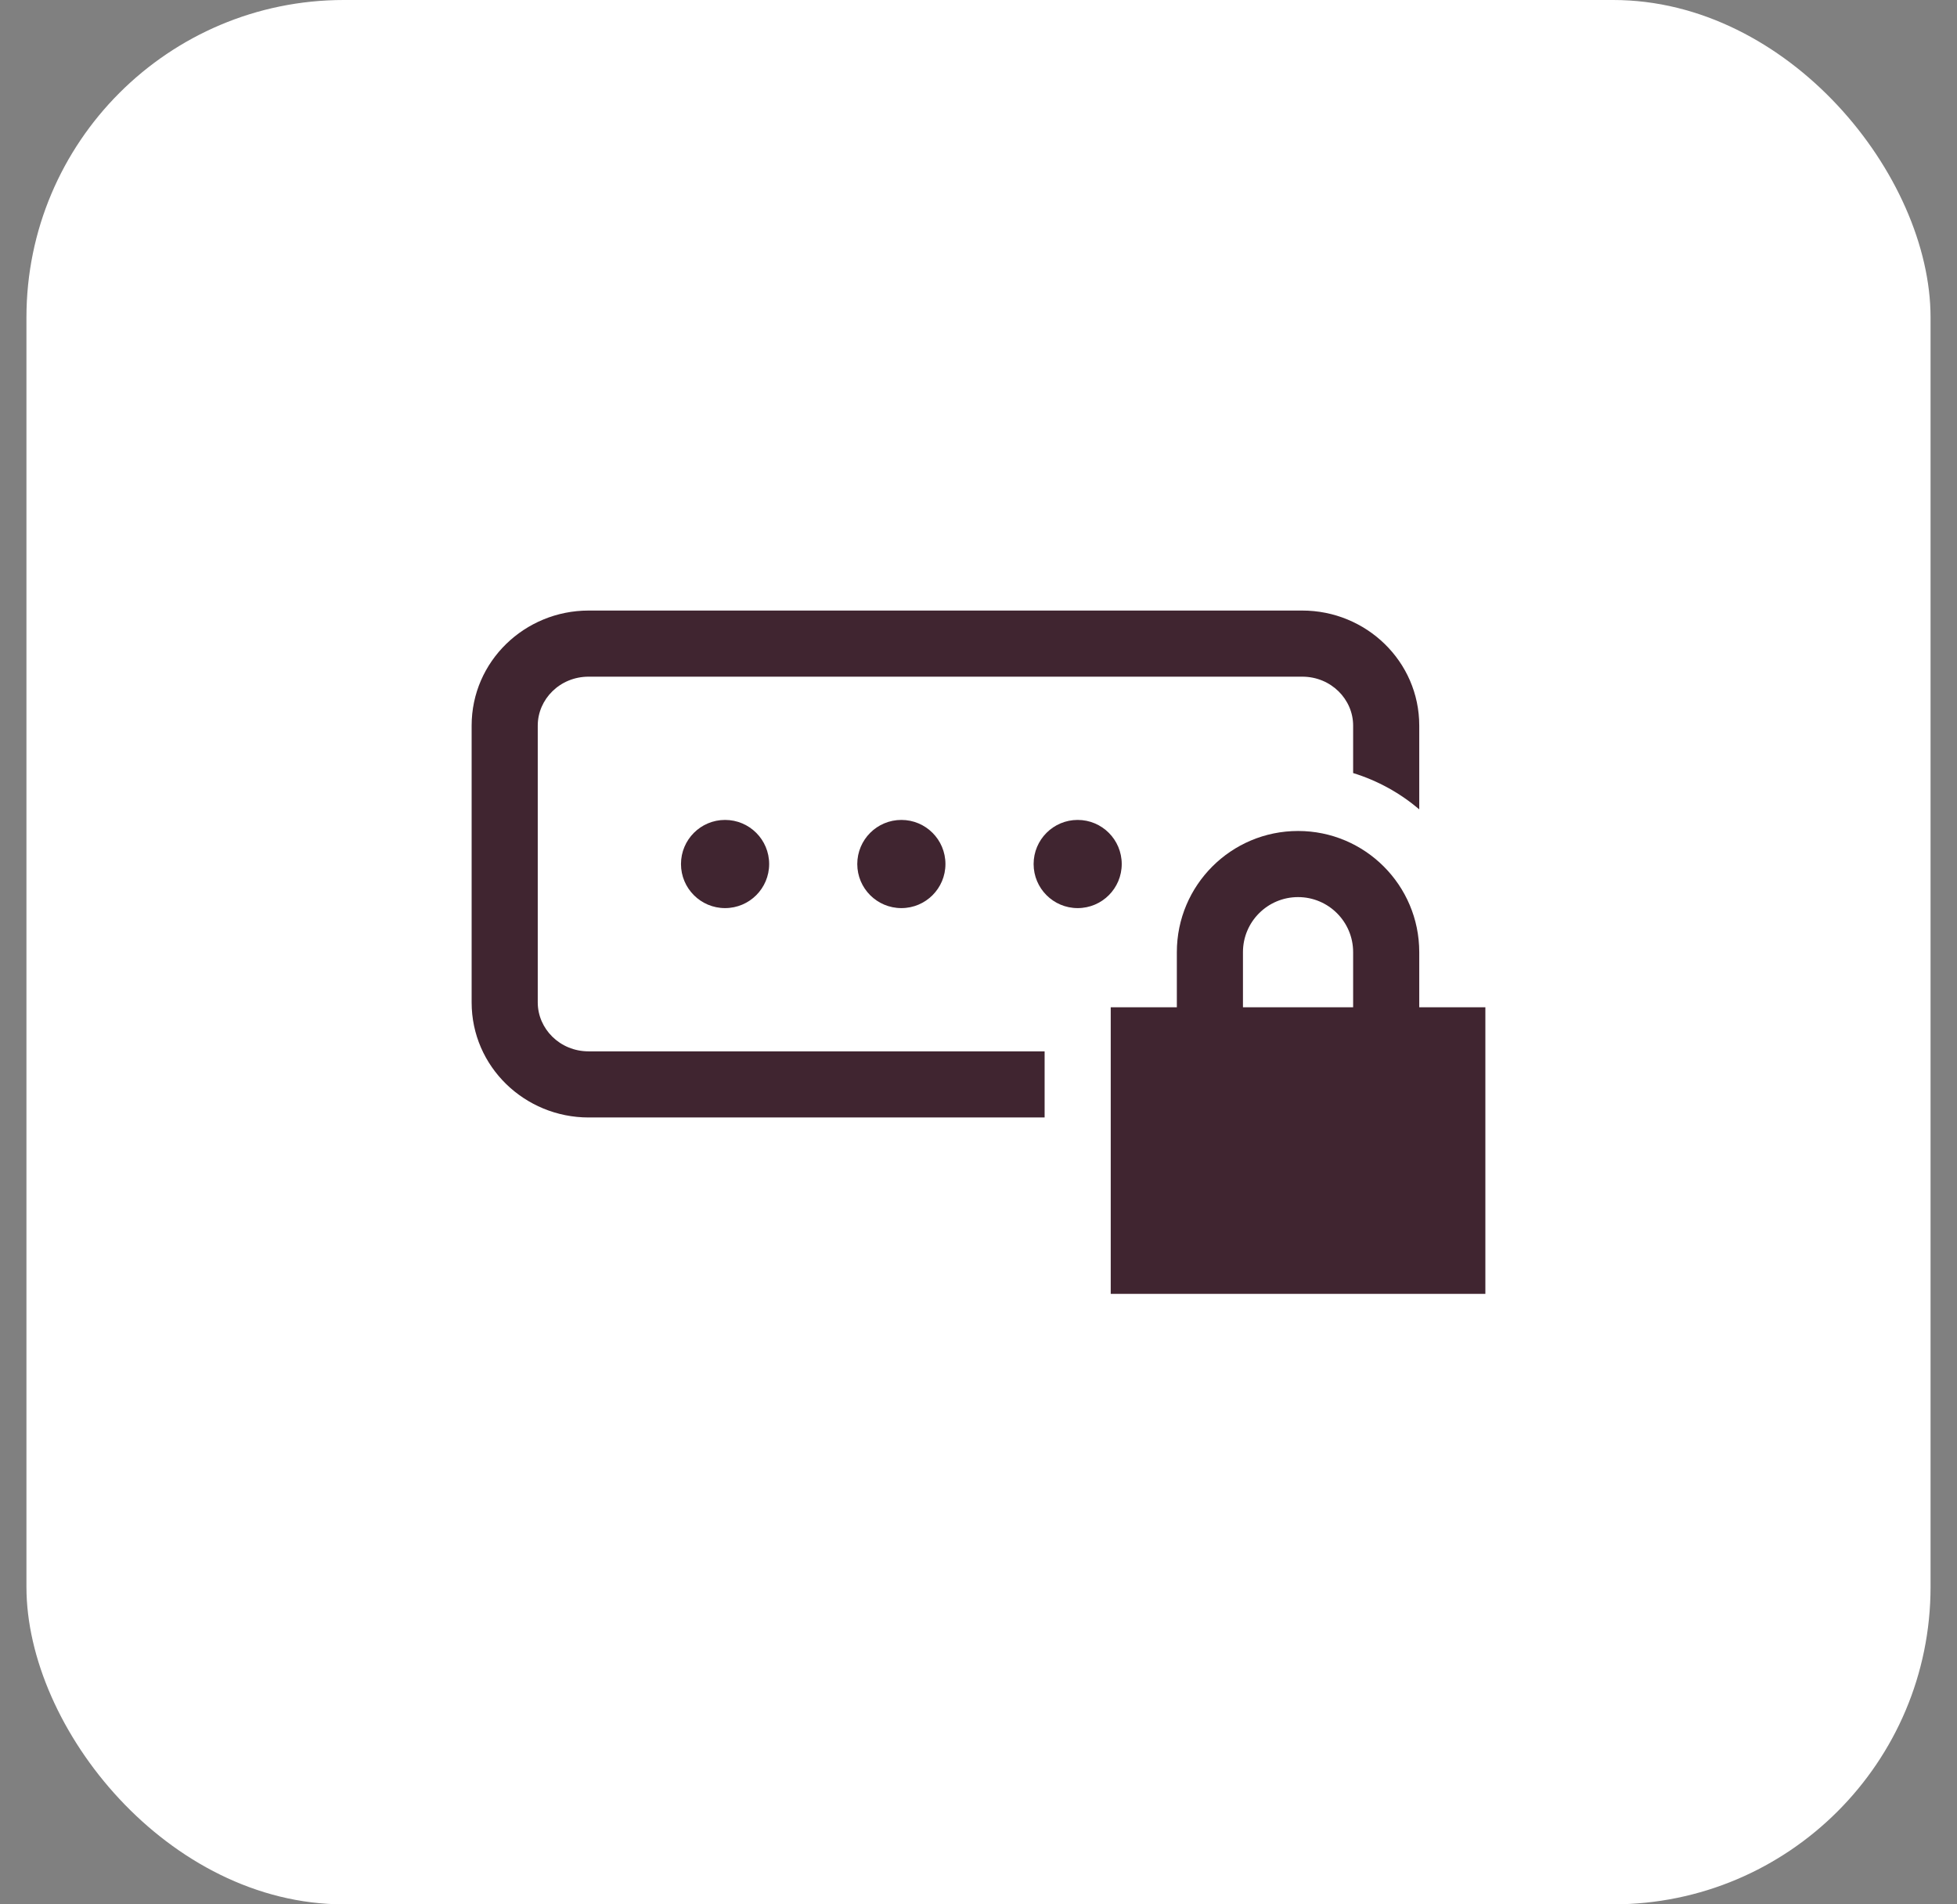
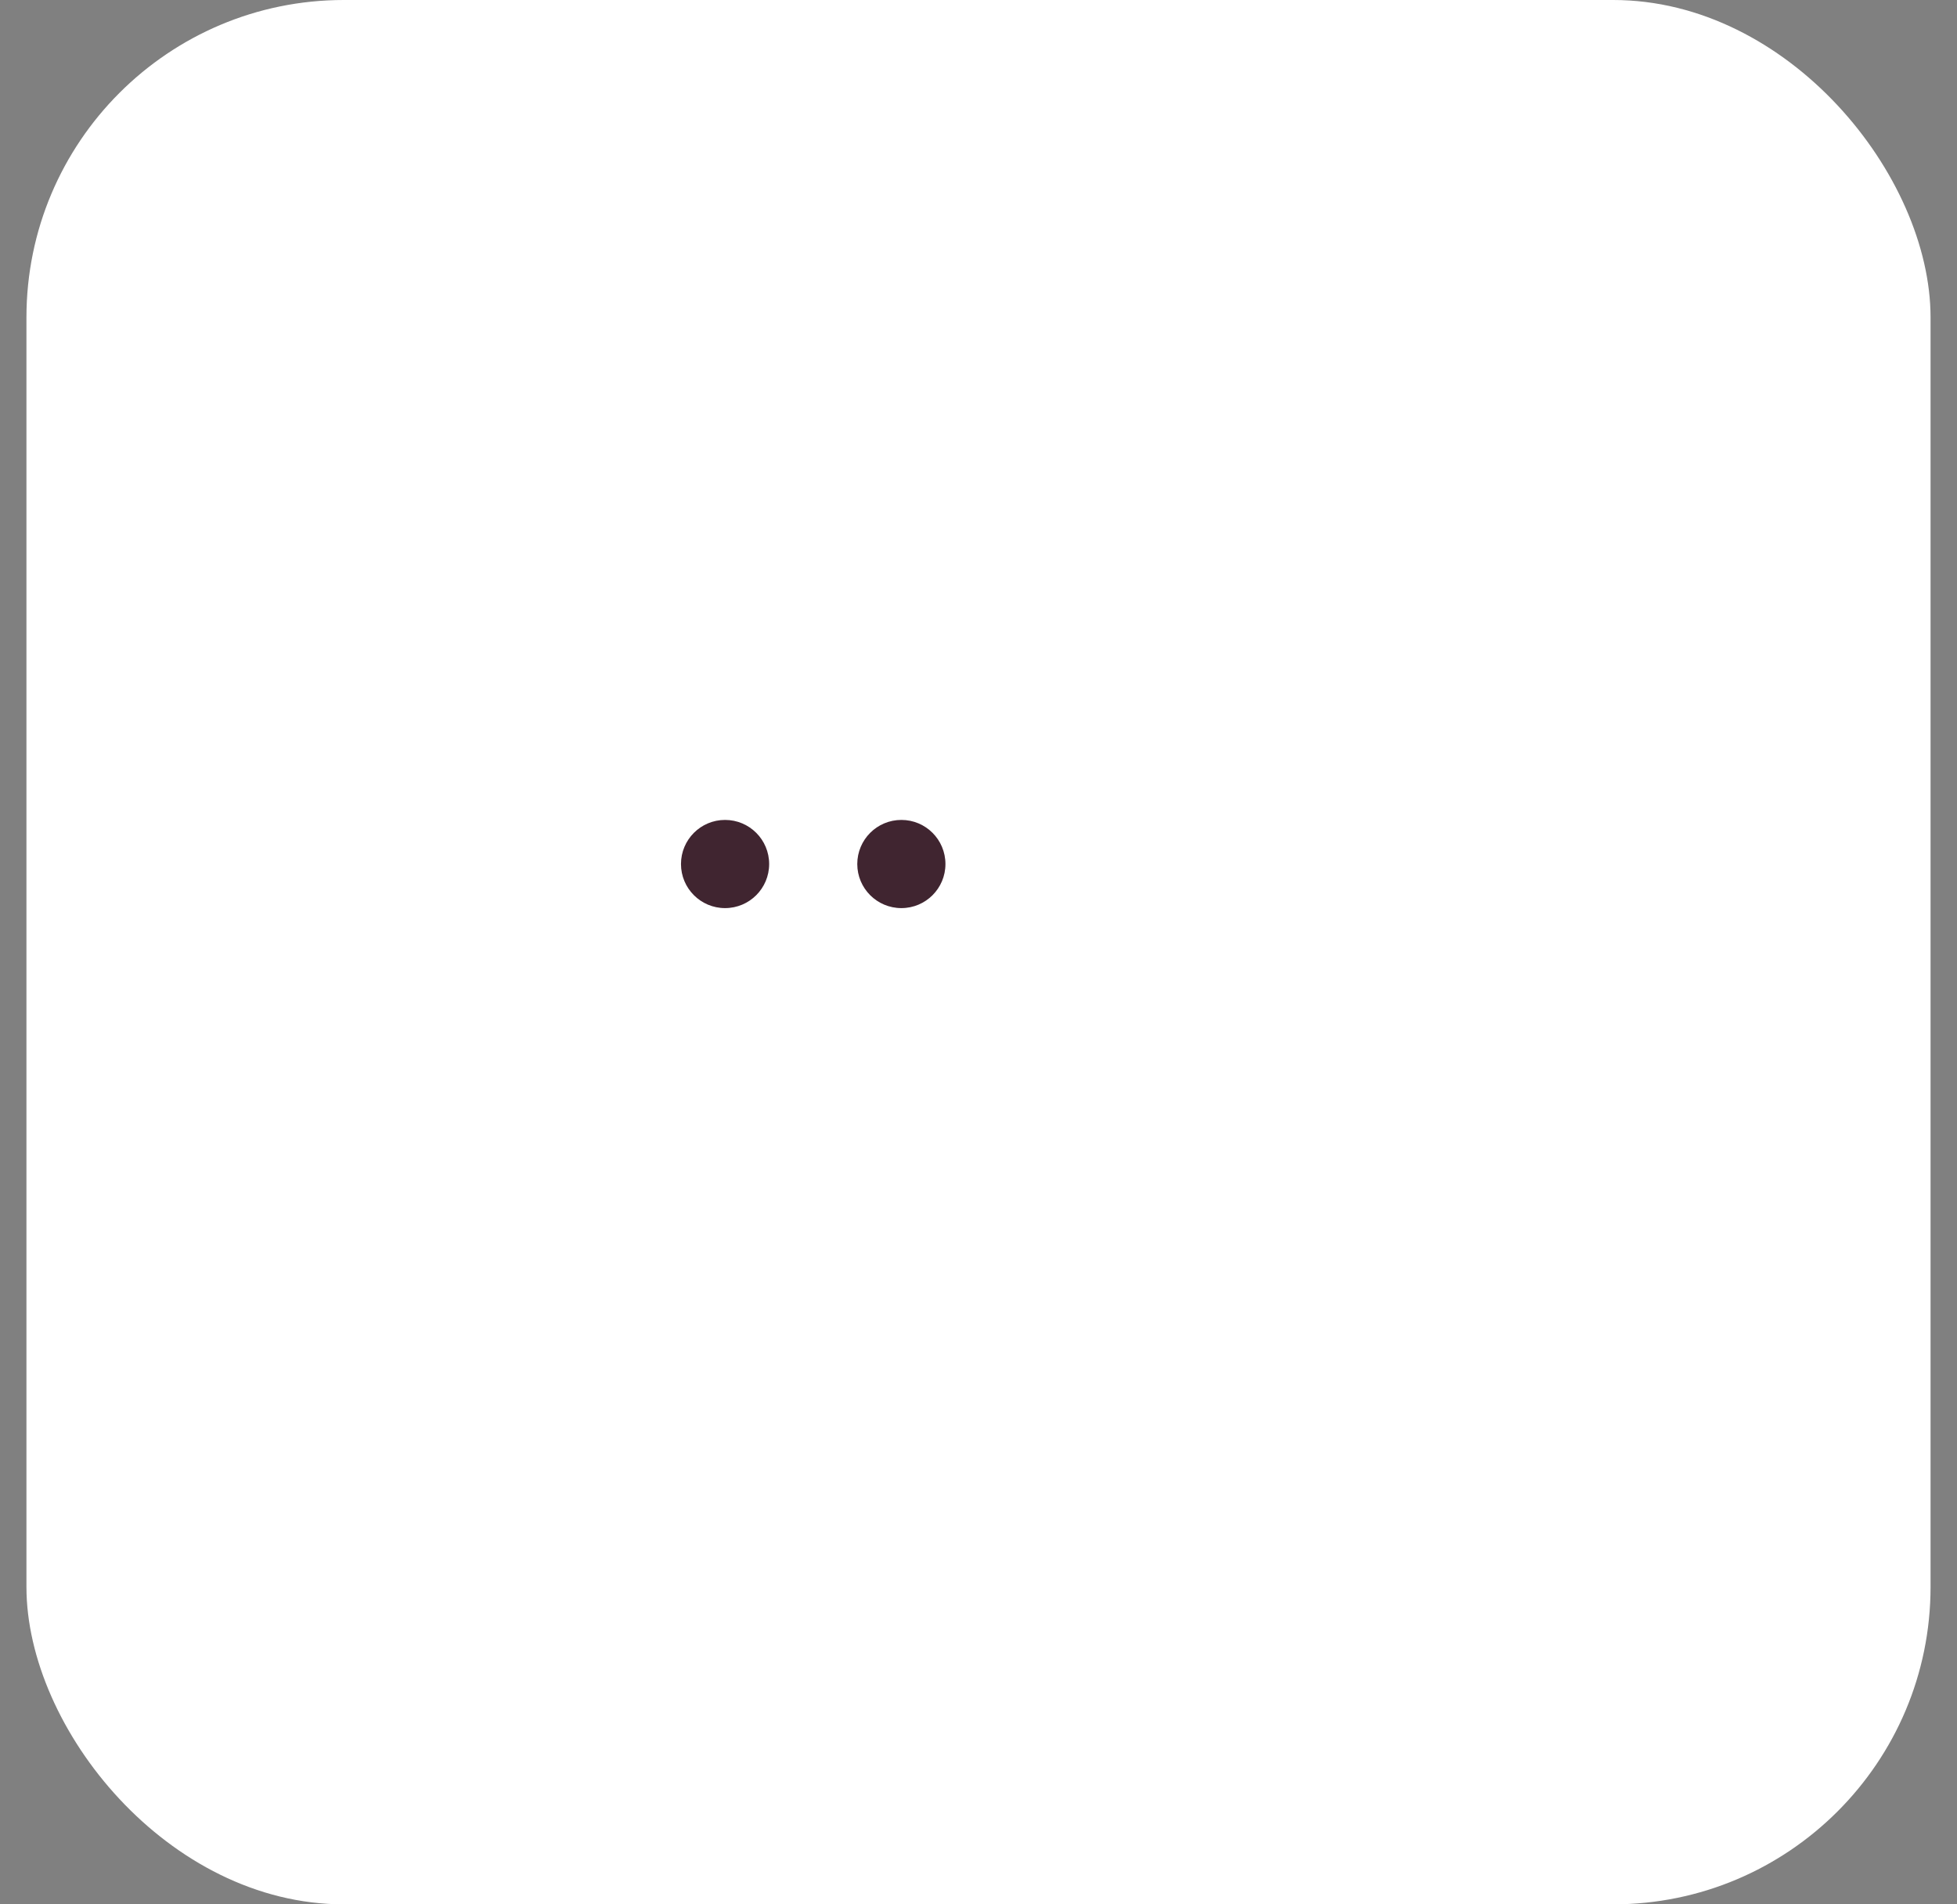
<svg xmlns="http://www.w3.org/2000/svg" width="37" height="36" viewBox="0 0 37 36" fill="none">
  <rect x="0" y="0" width="37" height="36" fill="#808080" stroke="none" />
  <rect x="0.5" y="0" width="36" height="36" rx="6" fill="white" />
  <g clip-path="url(#clip0_4460_13342)">
-     <path d="M11.129 11.542C9.921 11.542 8.917 12.502 8.917 13.717V18.95C8.917 20.165 9.921 21.125 11.129 21.125H19.75V19.875H11.129C10.584 19.875 10.167 19.447 10.167 18.95V13.717C10.167 13.22 10.584 12.792 11.129 12.792H24.621C25.166 12.792 25.583 13.22 25.583 13.717V14.614C26.048 14.757 26.472 14.993 26.833 15.3V13.717C26.833 12.502 25.829 11.542 24.621 11.542H11.129Z" fill="#402530" />
-     <path fill-rule="evenodd" clip-rule="evenodd" d="M26.833 18C26.833 16.735 25.807 15.709 24.542 15.709C23.276 15.709 22.25 16.735 22.25 18V19.042H21V24.459H28.083V19.042H26.833V18ZM25.583 19.042H23.5V18C23.5 17.425 23.966 16.959 24.542 16.959C25.117 16.959 25.583 17.425 25.583 18V19.042Z" fill="#402530" />
    <path d="M13.708 17.167C14.169 17.167 14.542 16.794 14.542 16.334C14.542 15.873 14.169 15.5 13.708 15.5C13.248 15.5 12.875 15.873 12.875 16.334C12.875 16.794 13.248 17.167 13.708 17.167Z" fill="#402530" />
    <path d="M17.875 16.334C17.875 16.794 17.502 17.167 17.042 17.167C16.581 17.167 16.208 16.794 16.208 16.334C16.208 15.873 16.581 15.5 17.042 15.5C17.502 15.5 17.875 15.873 17.875 16.334Z" fill="#402530" />
-     <path d="M20.375 17.167C20.835 17.167 21.208 16.794 21.208 16.334C21.208 15.873 20.835 15.5 20.375 15.5C19.915 15.5 19.542 15.873 19.542 16.334C19.542 16.794 19.915 17.167 20.375 17.167Z" fill="#402530" />
  </g>
  <defs>
    <clipPath id="clip0_4460_13342">
      <rect width="20" height="20" fill="white" transform="translate(8.5 8)" />
    </clipPath>
  </defs>
</svg>